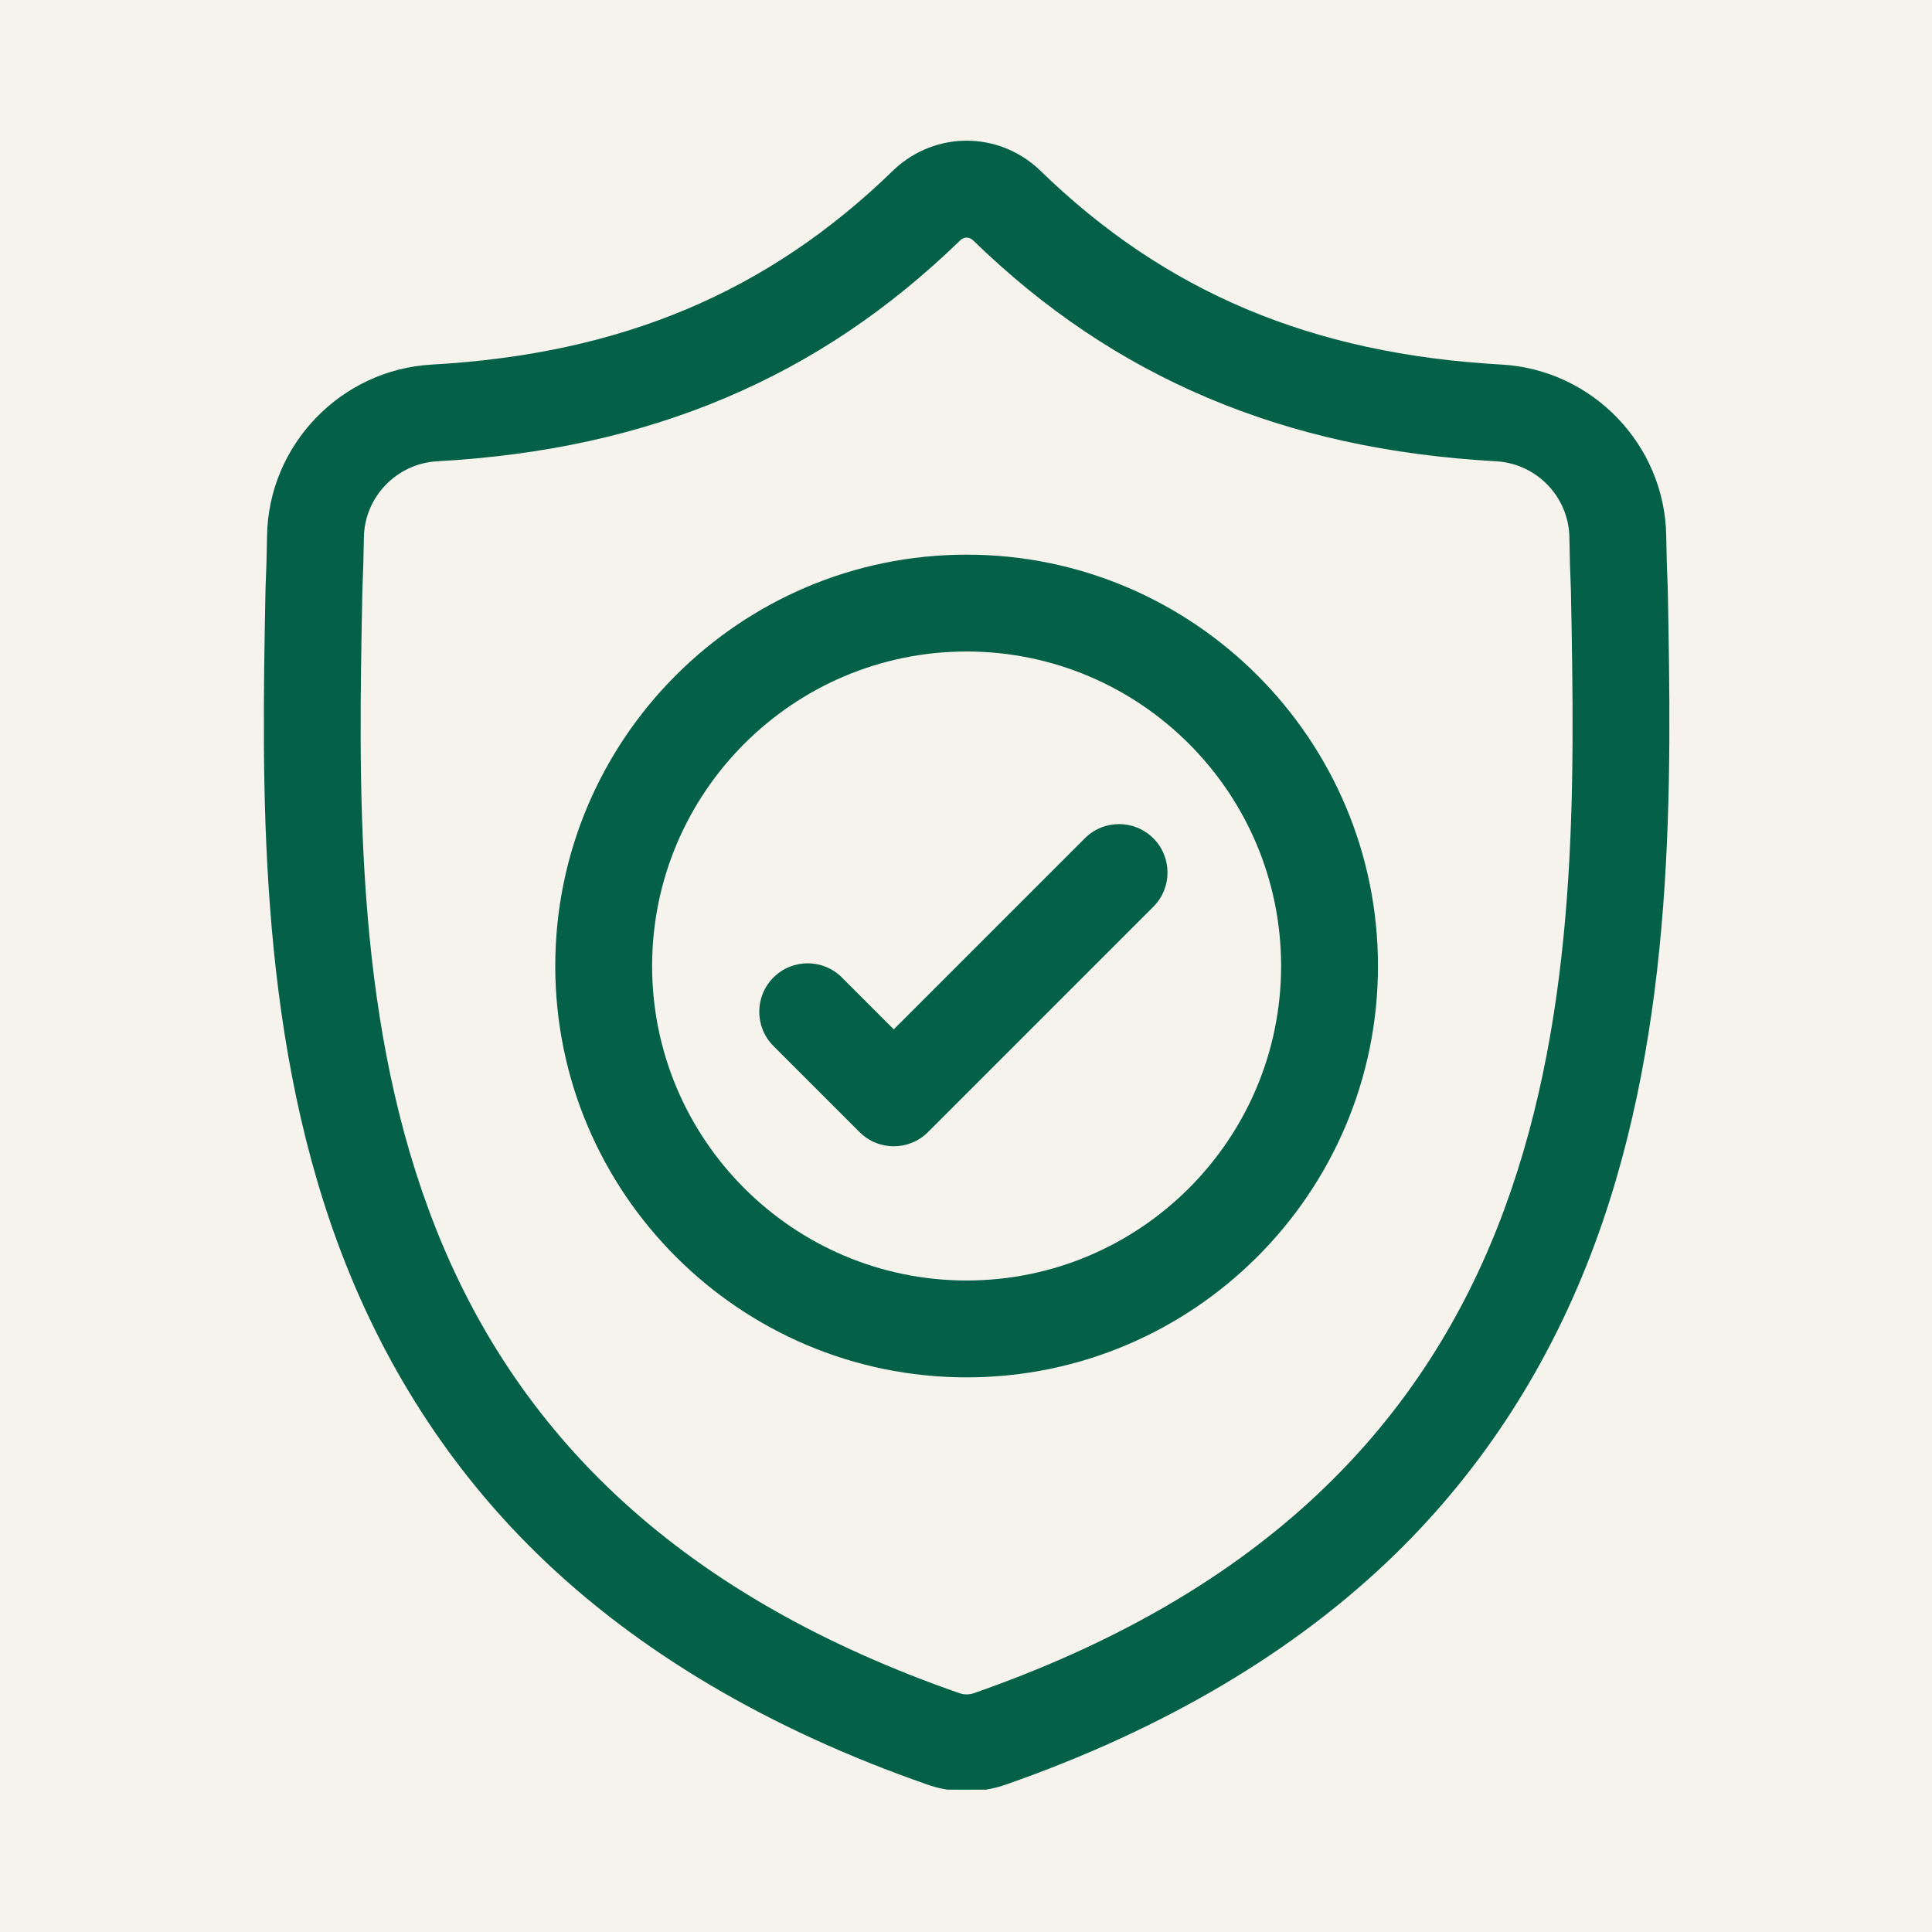
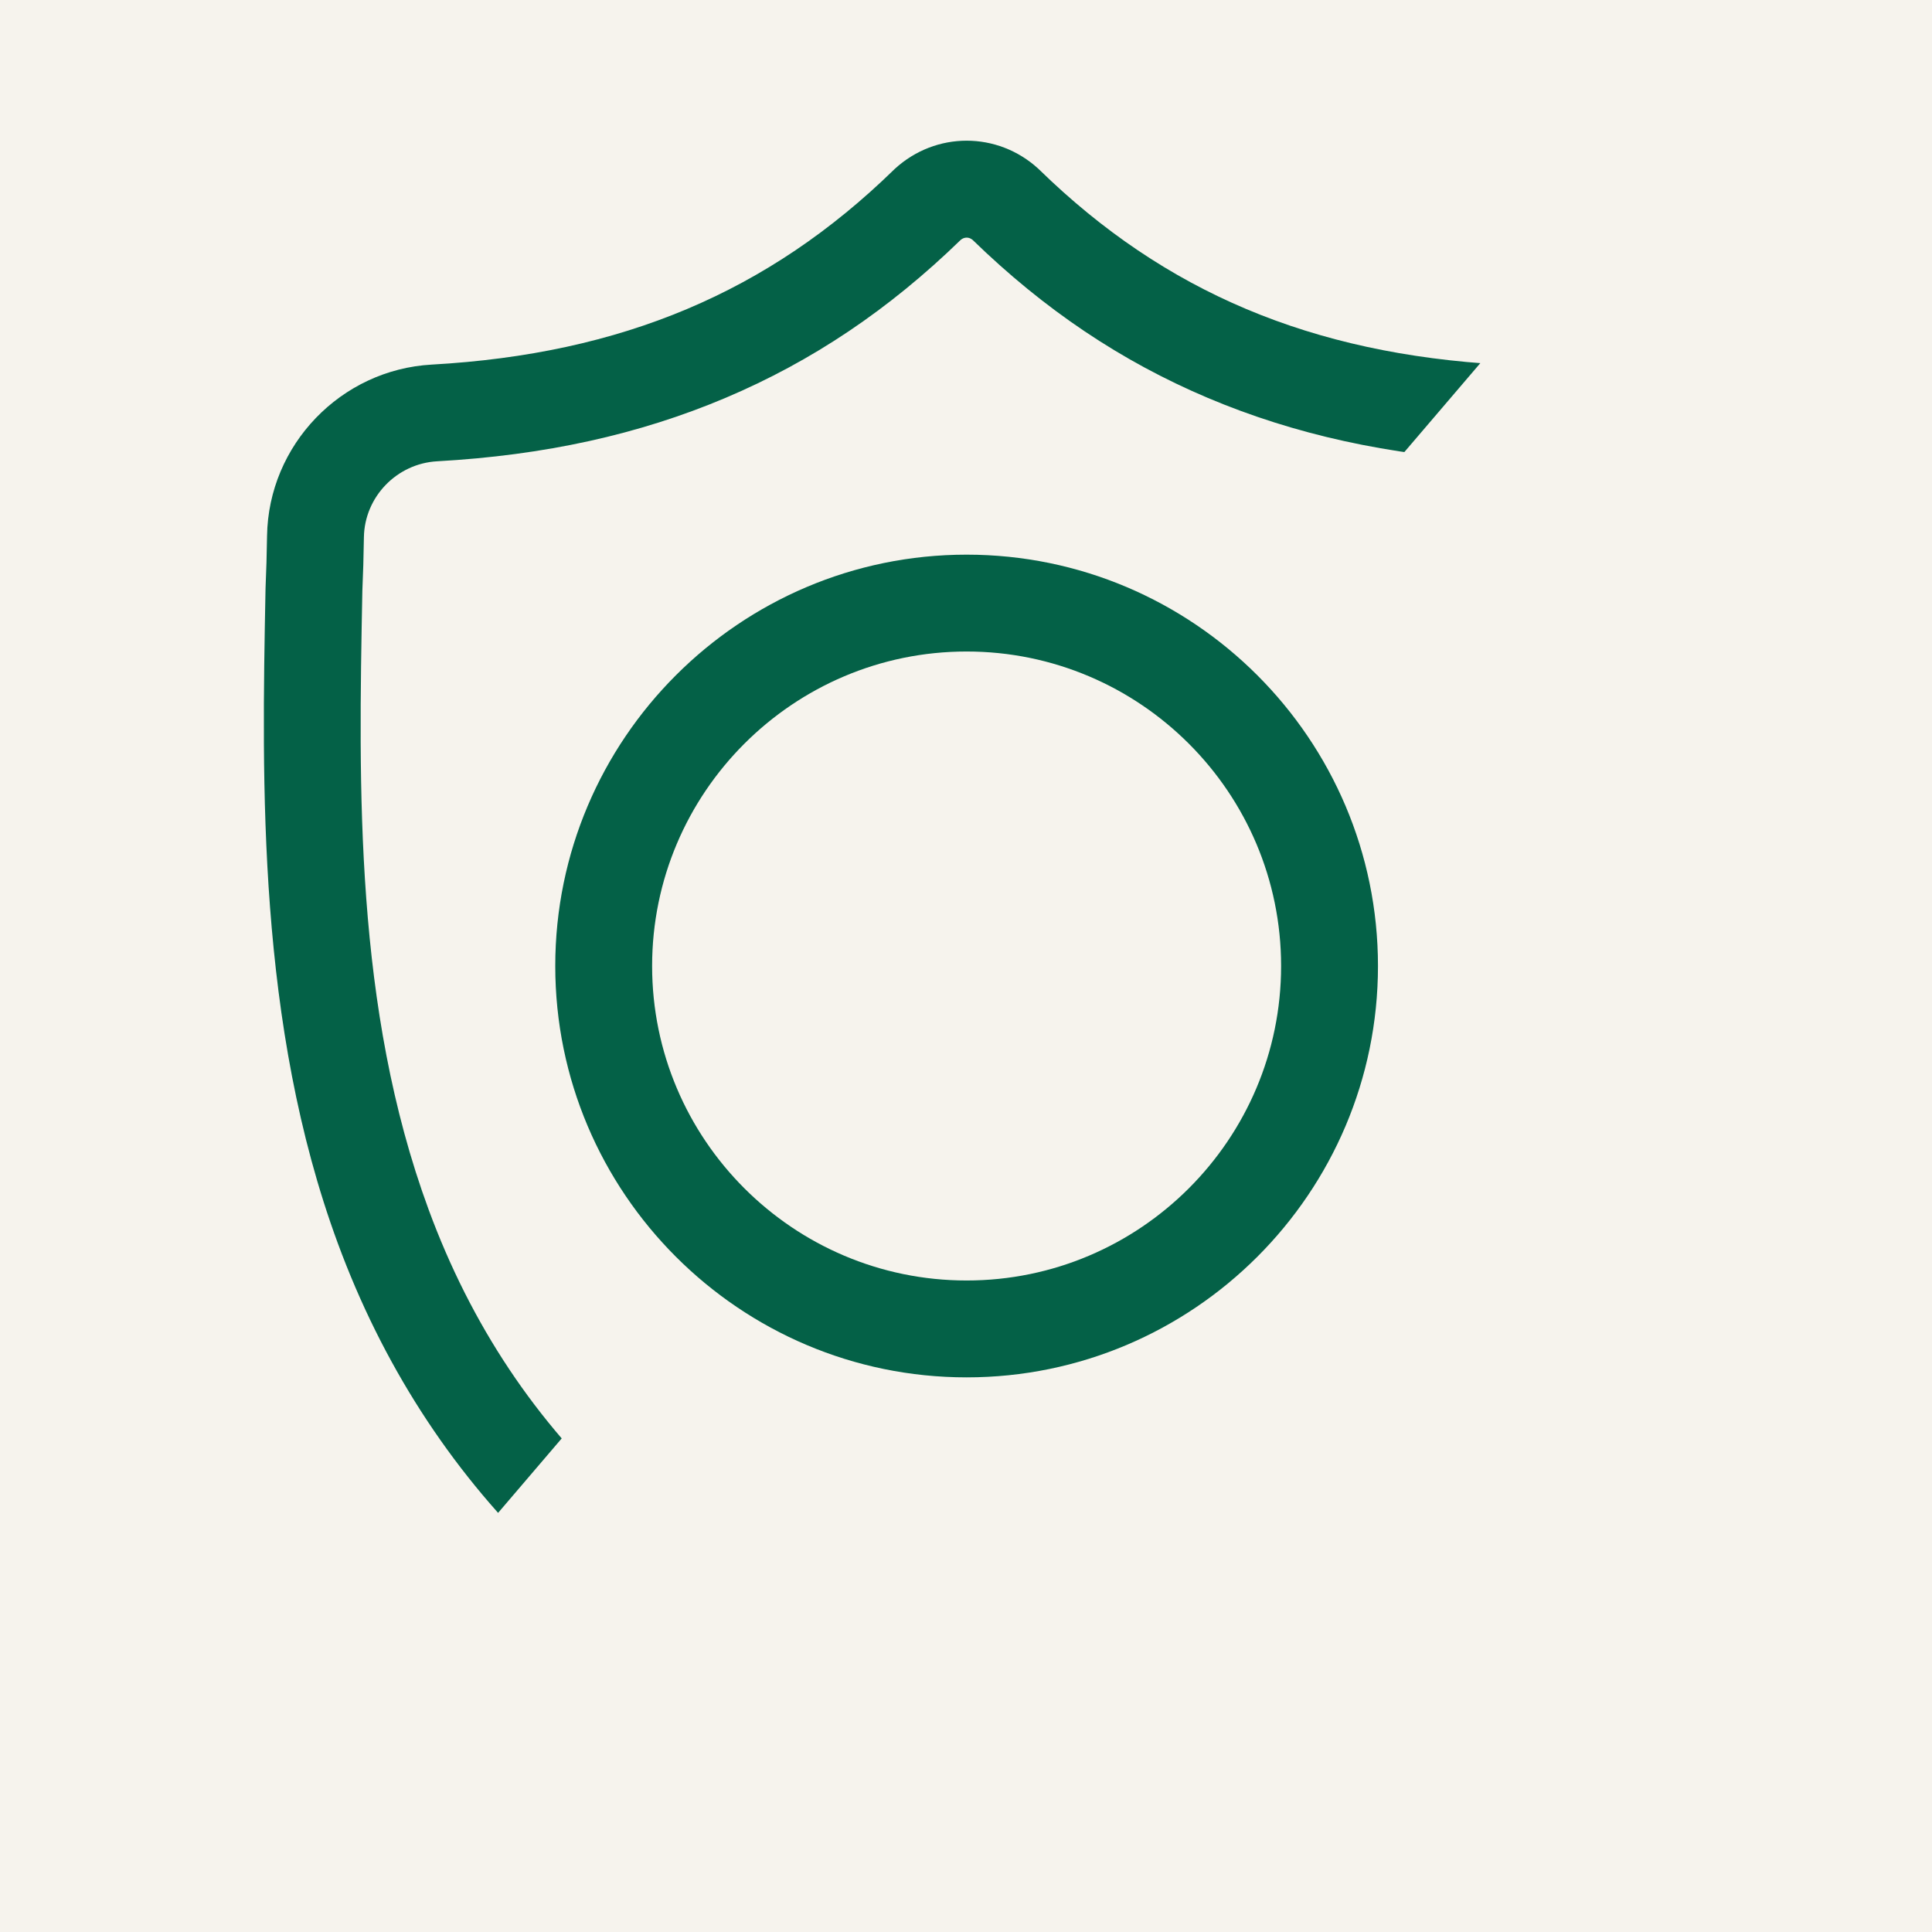
<svg xmlns="http://www.w3.org/2000/svg" width="512" zoomAndPan="magnify" viewBox="0 0 384 384" height="512" preserveAspectRatio="xMidYMid meet" version="1.0">
  <defs>
    <clipPath id="7296cf785a">
-       <path d="M 52 27.961 L 332 27.961 L 332 355.711 L 52 355.711 Z M 52 27.961 " clip-rule="nonzero" />
+       <path d="M 52 27.961 L 332 27.961 L 52 355.711 Z M 52 27.961 " clip-rule="nonzero" />
    </clipPath>
  </defs>
-   <rect x="-38.4" width="460.8" fill="#ffffff" y="-38.4" height="460.8" fill-opacity="1" />
  <rect x="-38.4" width="460.8" fill="#f6f3ed" y="-38.4" height="460.8" fill-opacity="1" />
  <g clip-path="url(#7296cf785a)">
    <path fill="#046147" d="M 331.48 116.973 L 331.473 116.719 C 331.328 113.566 331.23 110.234 331.176 106.523 C 330.906 88.438 316.527 73.473 298.438 72.461 C 260.719 70.355 231.539 58.059 206.605 33.758 L 206.395 33.555 C 198.262 26.098 185.996 26.098 177.859 33.555 L 177.648 33.758 C 152.715 58.059 123.535 70.355 85.816 72.465 C 67.73 73.473 53.348 88.438 53.078 106.527 C 53.023 110.211 52.926 113.547 52.785 116.719 L 52.77 117.312 C 52.035 155.773 51.125 203.645 67.137 247.094 C 75.941 270.984 89.277 291.754 106.773 308.828 C 126.695 328.27 152.789 343.707 184.332 354.703 C 185.359 355.062 186.426 355.352 187.512 355.57 C 189.043 355.875 190.586 356.027 192.129 356.027 C 193.668 356.027 195.215 355.875 196.742 355.57 C 197.828 355.352 198.902 355.059 199.934 354.699 C 231.438 343.68 257.508 328.238 277.414 308.797 C 294.898 291.719 308.234 270.945 317.047 247.047 C 333.121 203.469 332.211 155.508 331.48 116.973 Z M 298.984 240.387 C 282.094 286.18 247.617 317.629 193.582 336.527 C 193.387 336.594 193.184 336.652 192.969 336.695 C 192.414 336.801 191.844 336.801 191.277 336.691 C 191.07 336.648 190.863 336.594 190.672 336.527 C 136.578 317.664 102.078 286.234 85.203 240.438 C 70.441 200.387 71.277 156.445 72.016 117.68 L 72.02 117.465 C 72.172 114.133 72.27 110.645 72.328 106.809 C 72.445 98.777 78.844 92.133 86.891 91.684 C 108.234 90.492 126.988 86.367 144.219 79.074 C 161.426 71.793 176.707 61.523 190.938 47.688 C 191.66 47.078 192.598 47.074 193.32 47.688 C 207.547 61.523 222.832 71.793 240.035 79.074 C 257.266 86.367 276.02 90.492 297.367 91.684 C 305.414 92.133 311.812 98.777 311.926 106.812 C 311.984 110.668 312.086 114.156 312.234 117.465 C 312.973 156.273 313.785 200.254 298.984 240.387 Z M 298.984 240.387 " fill-opacity="1" fill-rule="nonzero" />
  </g>
  <path fill="#046147" d="M 192.121 110.242 C 147.039 110.242 110.363 146.922 110.363 192 C 110.363 237.082 147.039 273.762 192.121 273.762 C 237.203 273.762 273.883 237.082 273.883 192 C 273.883 146.922 237.203 110.242 192.121 110.242 Z M 192.121 254.508 C 157.656 254.508 129.613 226.469 129.613 192 C 129.613 157.531 157.656 129.492 192.121 129.492 C 226.586 129.492 254.629 157.531 254.629 192 C 254.629 226.469 226.586 254.508 192.121 254.508 Z M 192.121 254.508 " fill-opacity="1" fill-rule="nonzero" />
-   <path fill="#046147" d="M 215.621 166.617 L 177.645 204.594 L 167.34 194.285 C 163.578 190.527 157.484 190.527 153.727 194.285 C 149.969 198.047 149.969 204.141 153.727 207.898 L 170.84 225.012 C 172.719 226.891 175.184 227.832 177.645 227.832 C 180.109 227.832 182.57 226.891 184.453 225.012 L 229.234 180.23 C 232.992 176.469 232.992 170.375 229.234 166.617 C 225.473 162.855 219.379 162.855 215.621 166.617 Z M 215.621 166.617 " fill-opacity="1" fill-rule="nonzero" />
</svg>